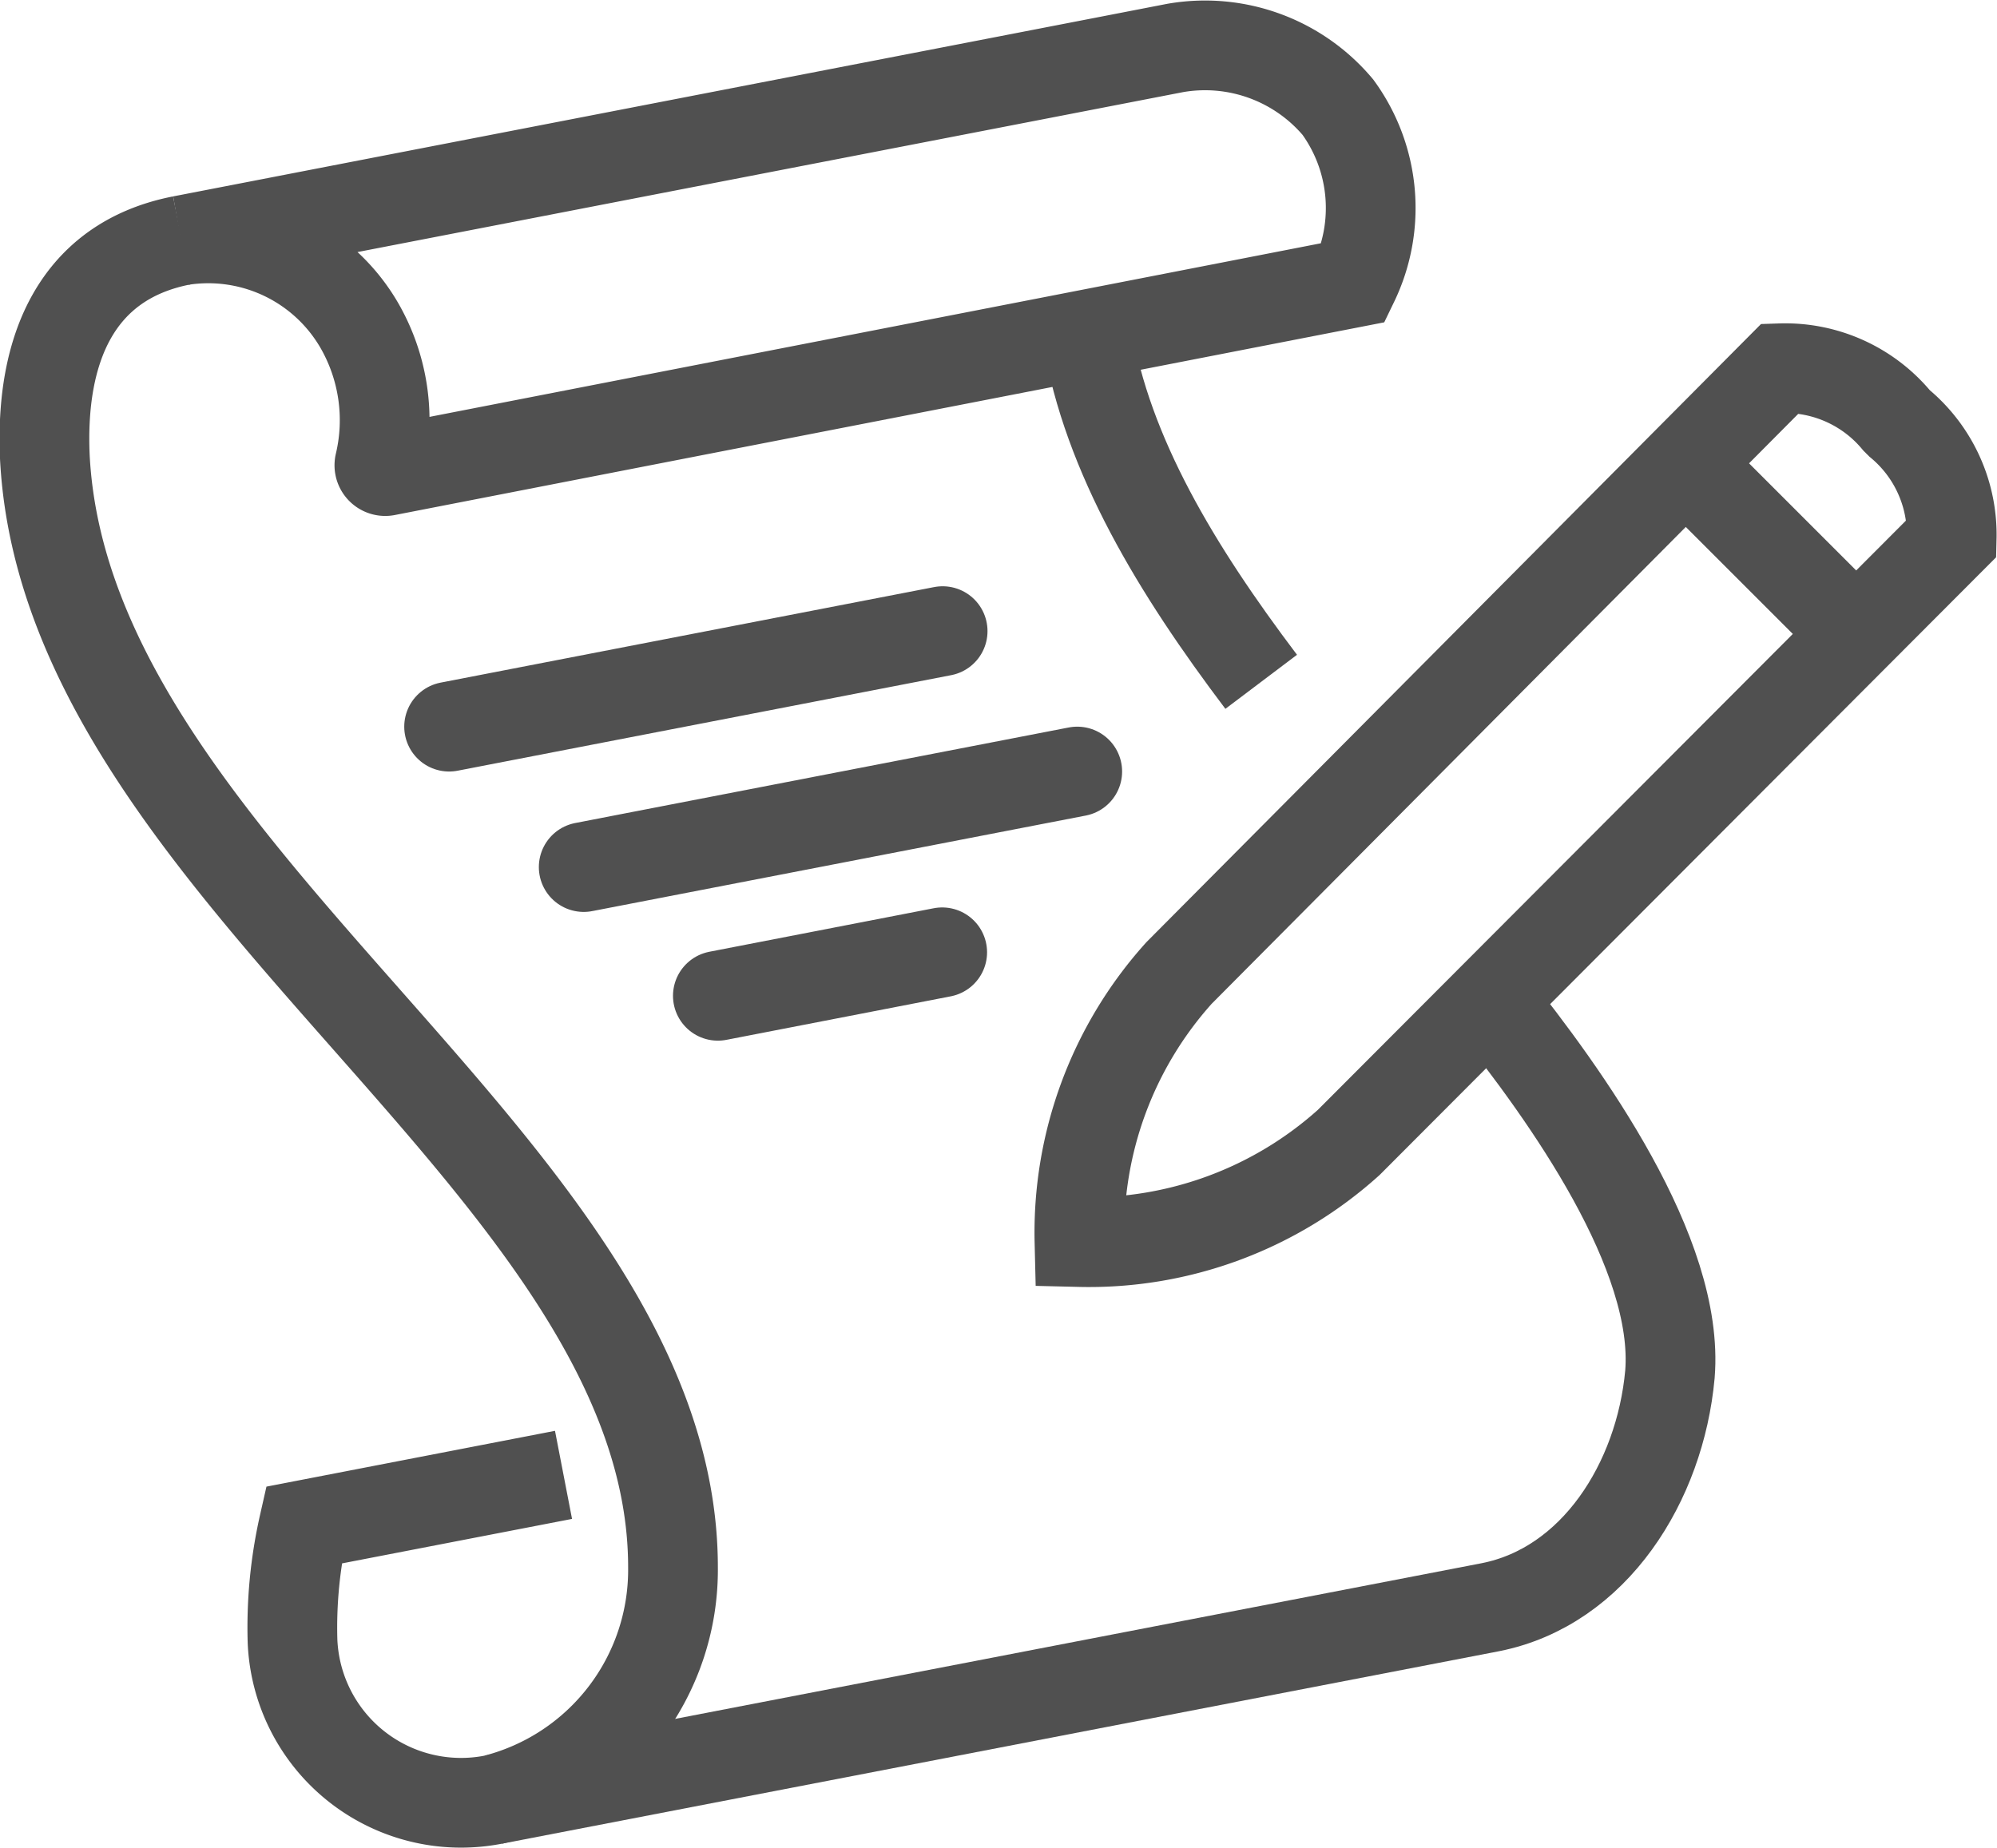
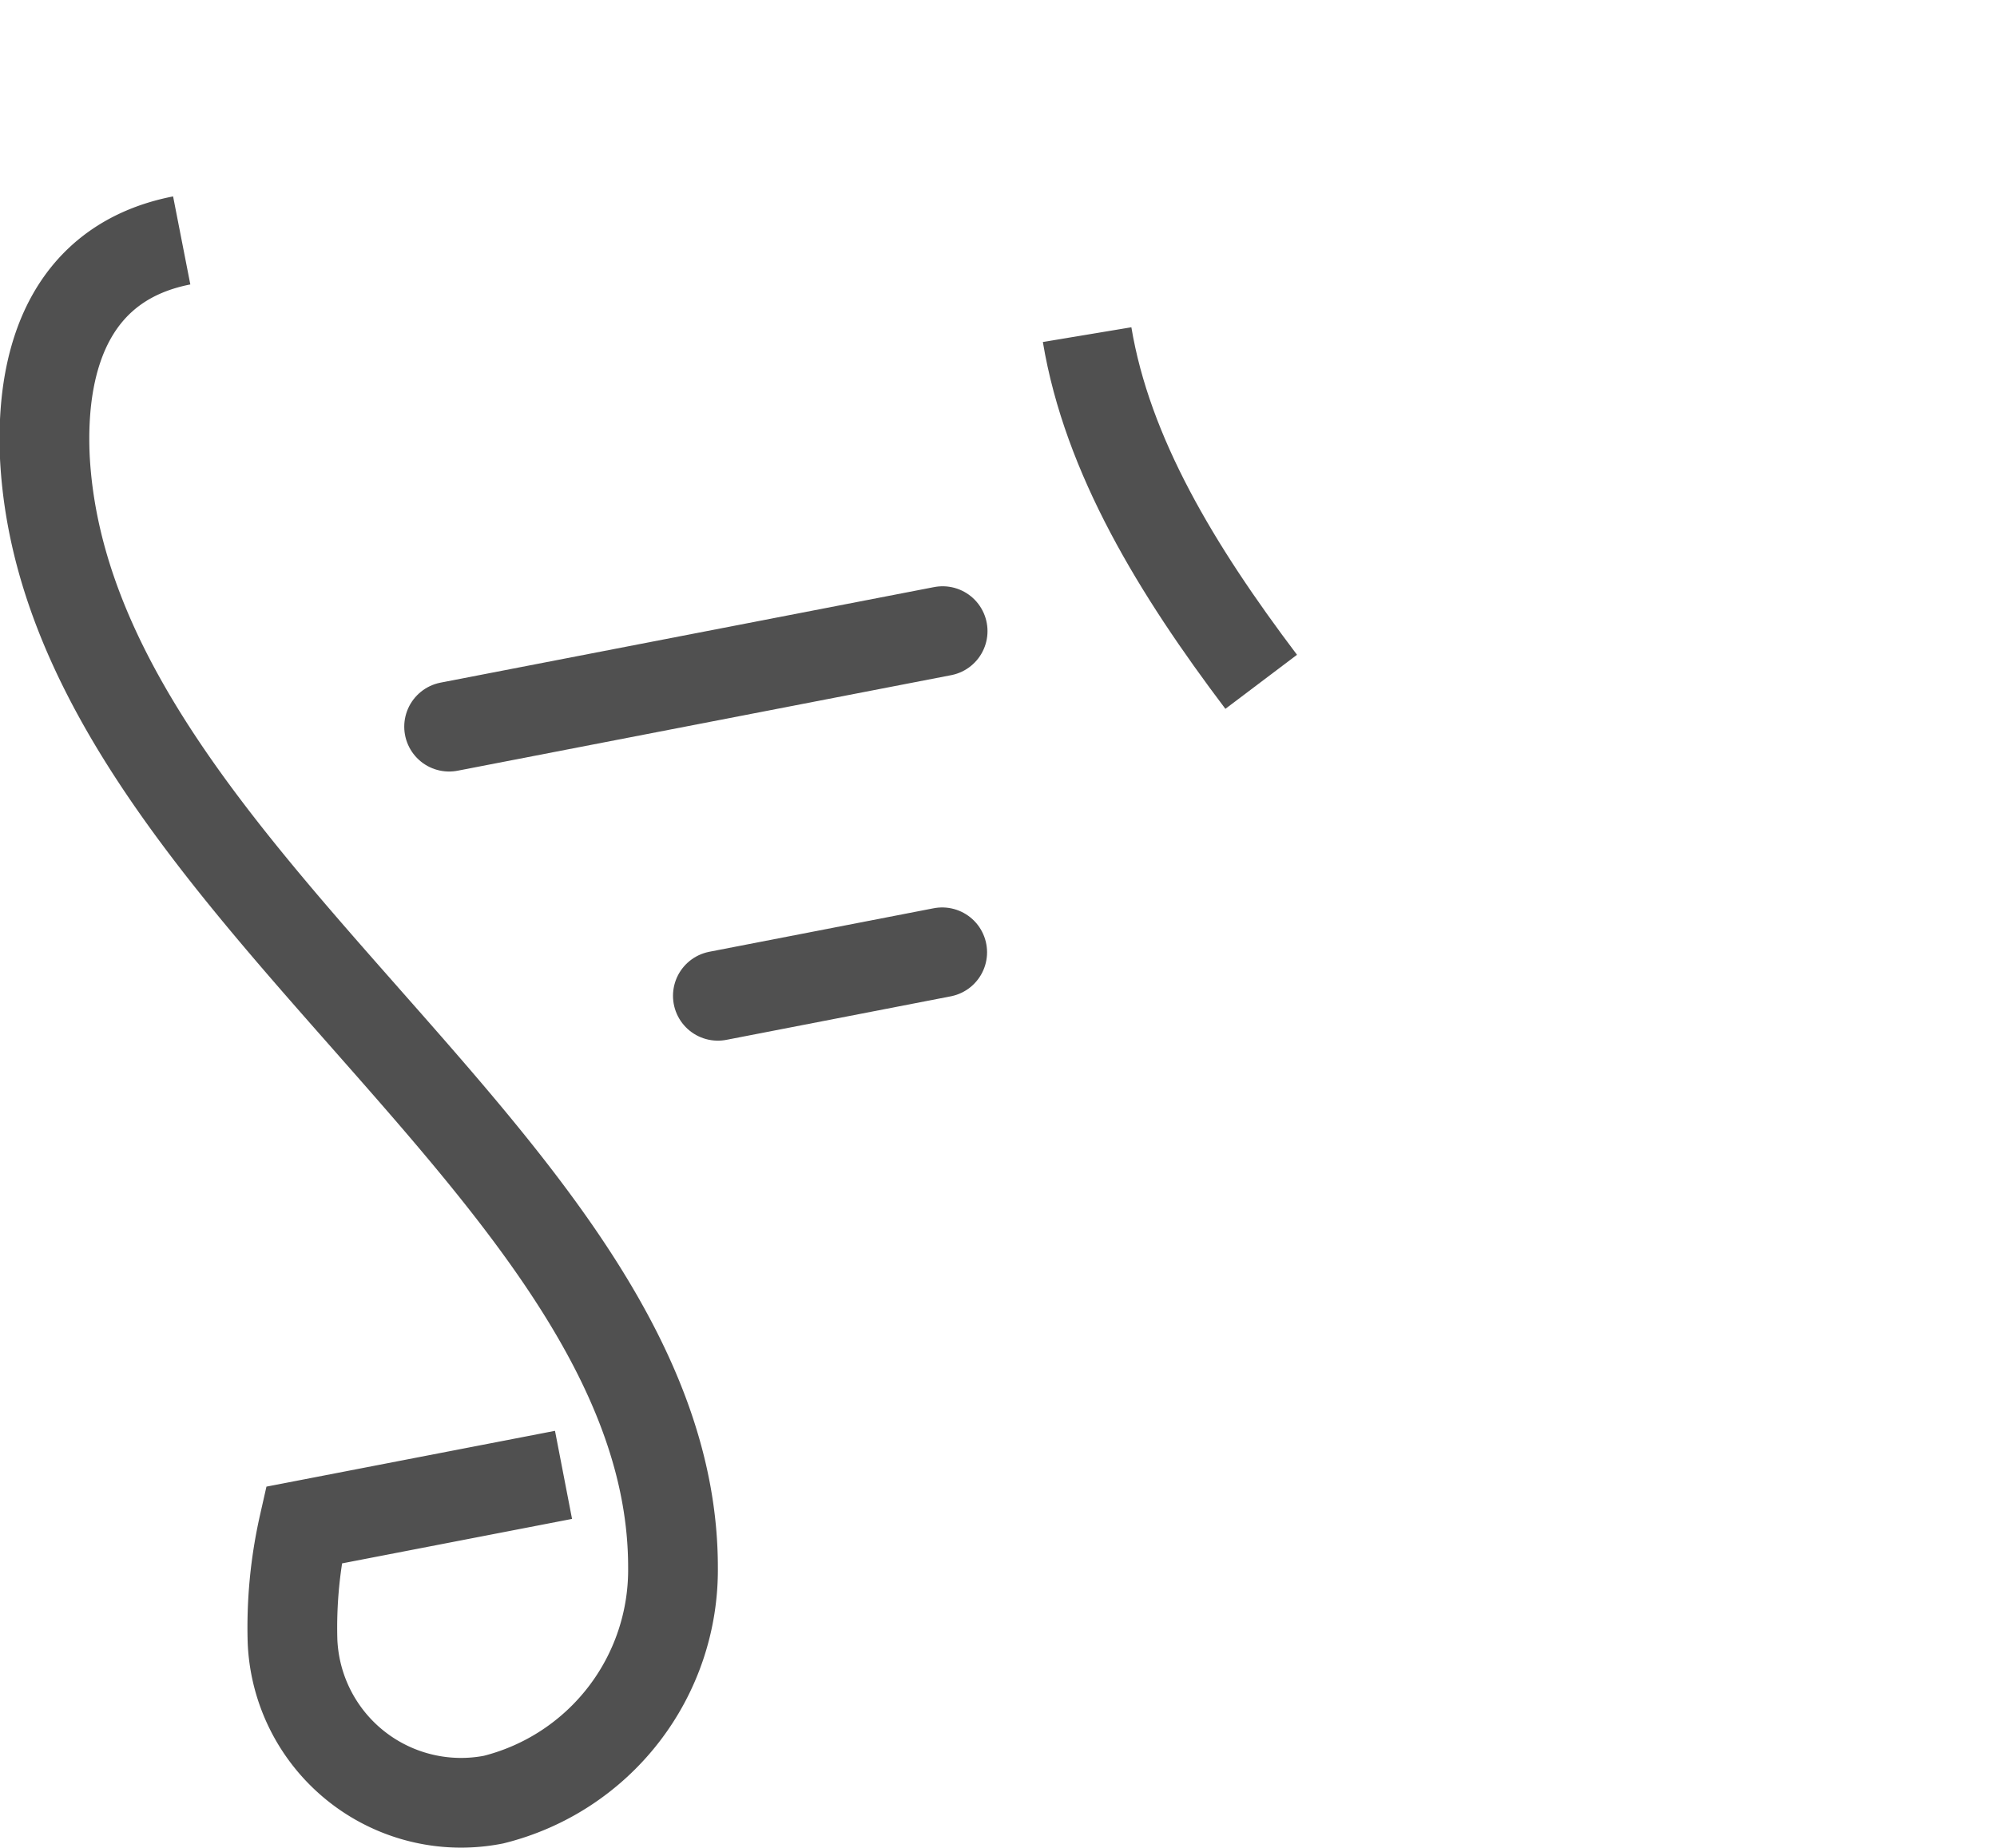
<svg xmlns="http://www.w3.org/2000/svg" viewBox="0 0 44.51 41.19">
  <defs>
    <style>.cls-1,.cls-2{fill:none;stroke:#505050;stroke-miterlimit:10;stroke-width:2px;}.cls-2{stroke-linecap:round;}</style>
  </defs>
  <g id="Layer_2" data-name="Layer 2">
    <g id="icons">
      <path class="cls-1" d="M4.05,5.36C1.7,5.82.89,7.79,1,10.2c.49,9.37,14,15.83,14,24.74a5.28,5.28,0,0,1-4,5.18,3.76,3.76,0,0,1-4.48-3.53A10.35,10.35,0,0,1,6.77,34l5.79-1.12" />
-       <path class="cls-1" d="M33.22,22.31c1.69,2.11,4.22,5.64,4,8.33-.22,2.4-1.68,4.73-4,5.19L11,40.12" />
      <path class="cls-1" d="M24.23,7.46c.45,2.7,2,5.25,3.88,7.74" />
      <line class="cls-2" x1="21.01" y1="14.07" x2="10.01" y2="16.2" />
-       <line class="cls-2" x1="24.01" y1="17.2" x2="13.01" y2="19.33" />
      <line class="cls-2" x1="21" y1="21.23" x2="16" y2="22.2" />
-       <path class="cls-1" d="M26.19,1.07,4.05,5.36A3.89,3.89,0,0,1,8,7.24a4.23,4.23,0,0,1,.46,3.1.13.13,0,0,0,.15.16L30.17,6.3a3.82,3.82,0,0,0-.35-3.91A3.87,3.87,0,0,0,26.19,1.07Z" />
-       <path class="cls-1" d="M42.34,9.44A3.23,3.23,0,0,1,43.5,12L30.06,25.47a8.65,8.65,0,0,1-6,2.22,8.65,8.65,0,0,1,2.22-6L39.68,8.21a3.23,3.23,0,0,1,2.59,1.16Z" />
-       <line class="cls-1" x1="37.53" y1="10.29" x2="41.35" y2="14.11" />
    </g>
  </g>
</svg>